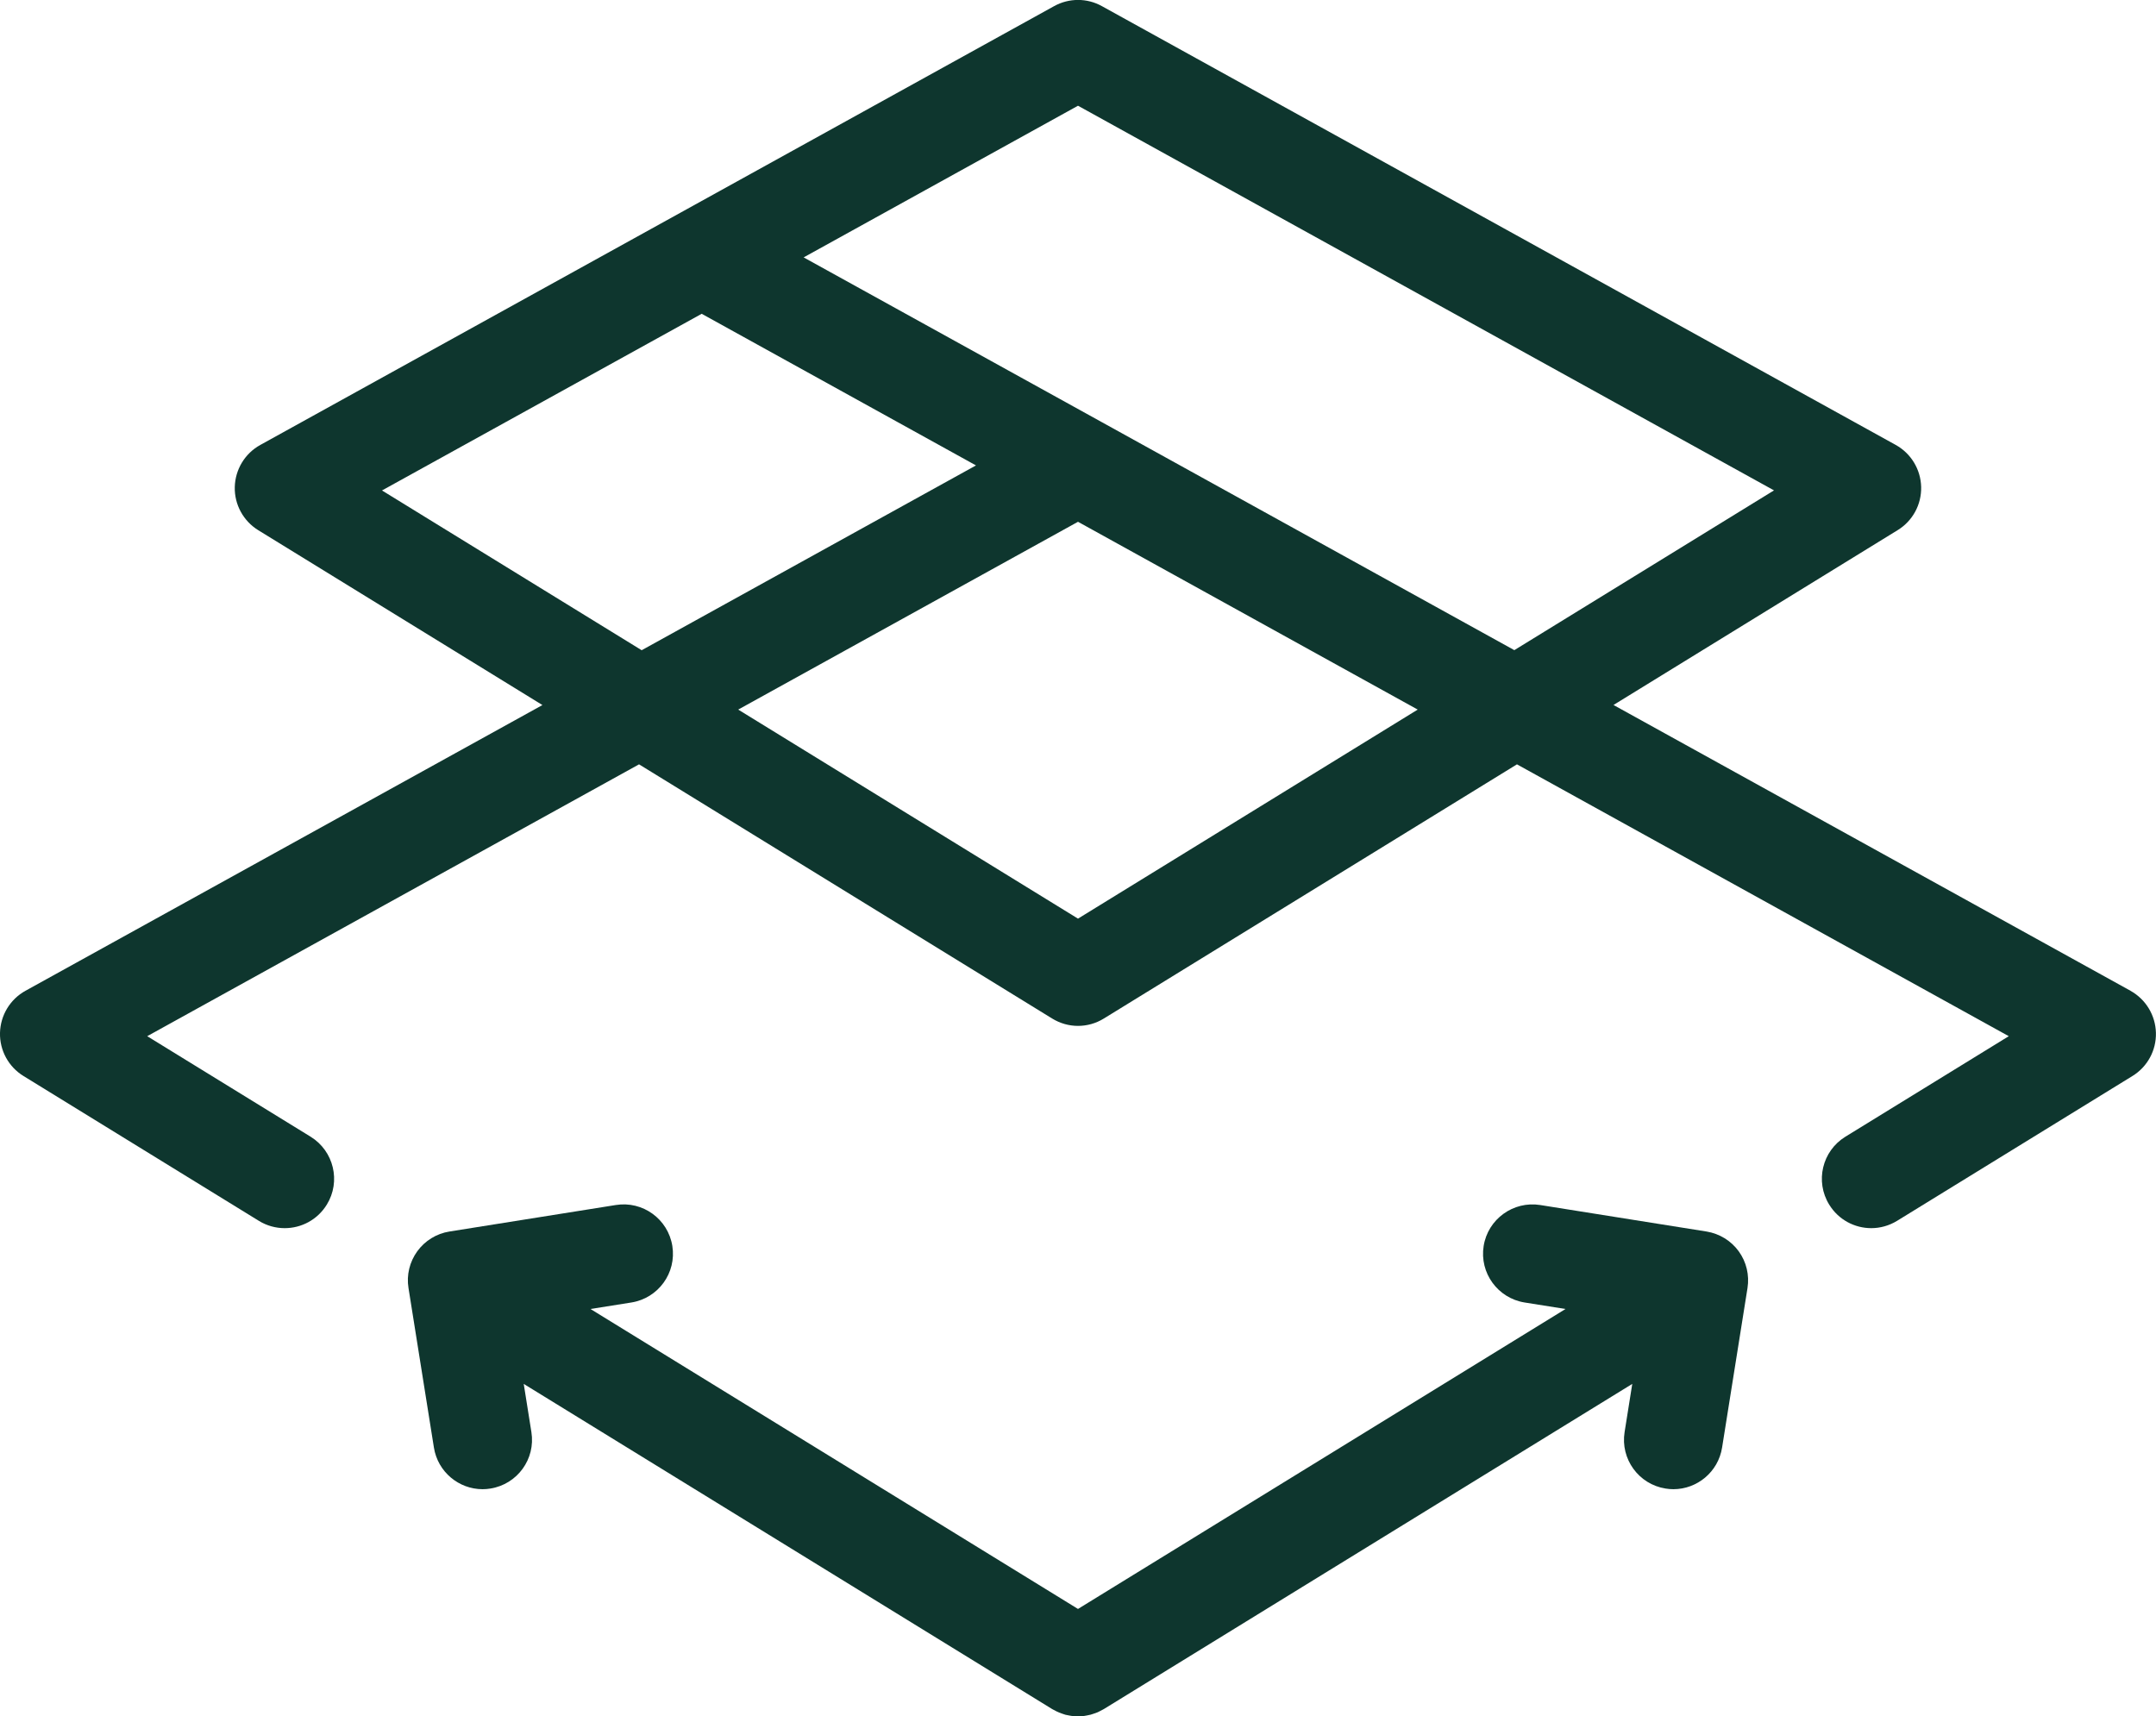
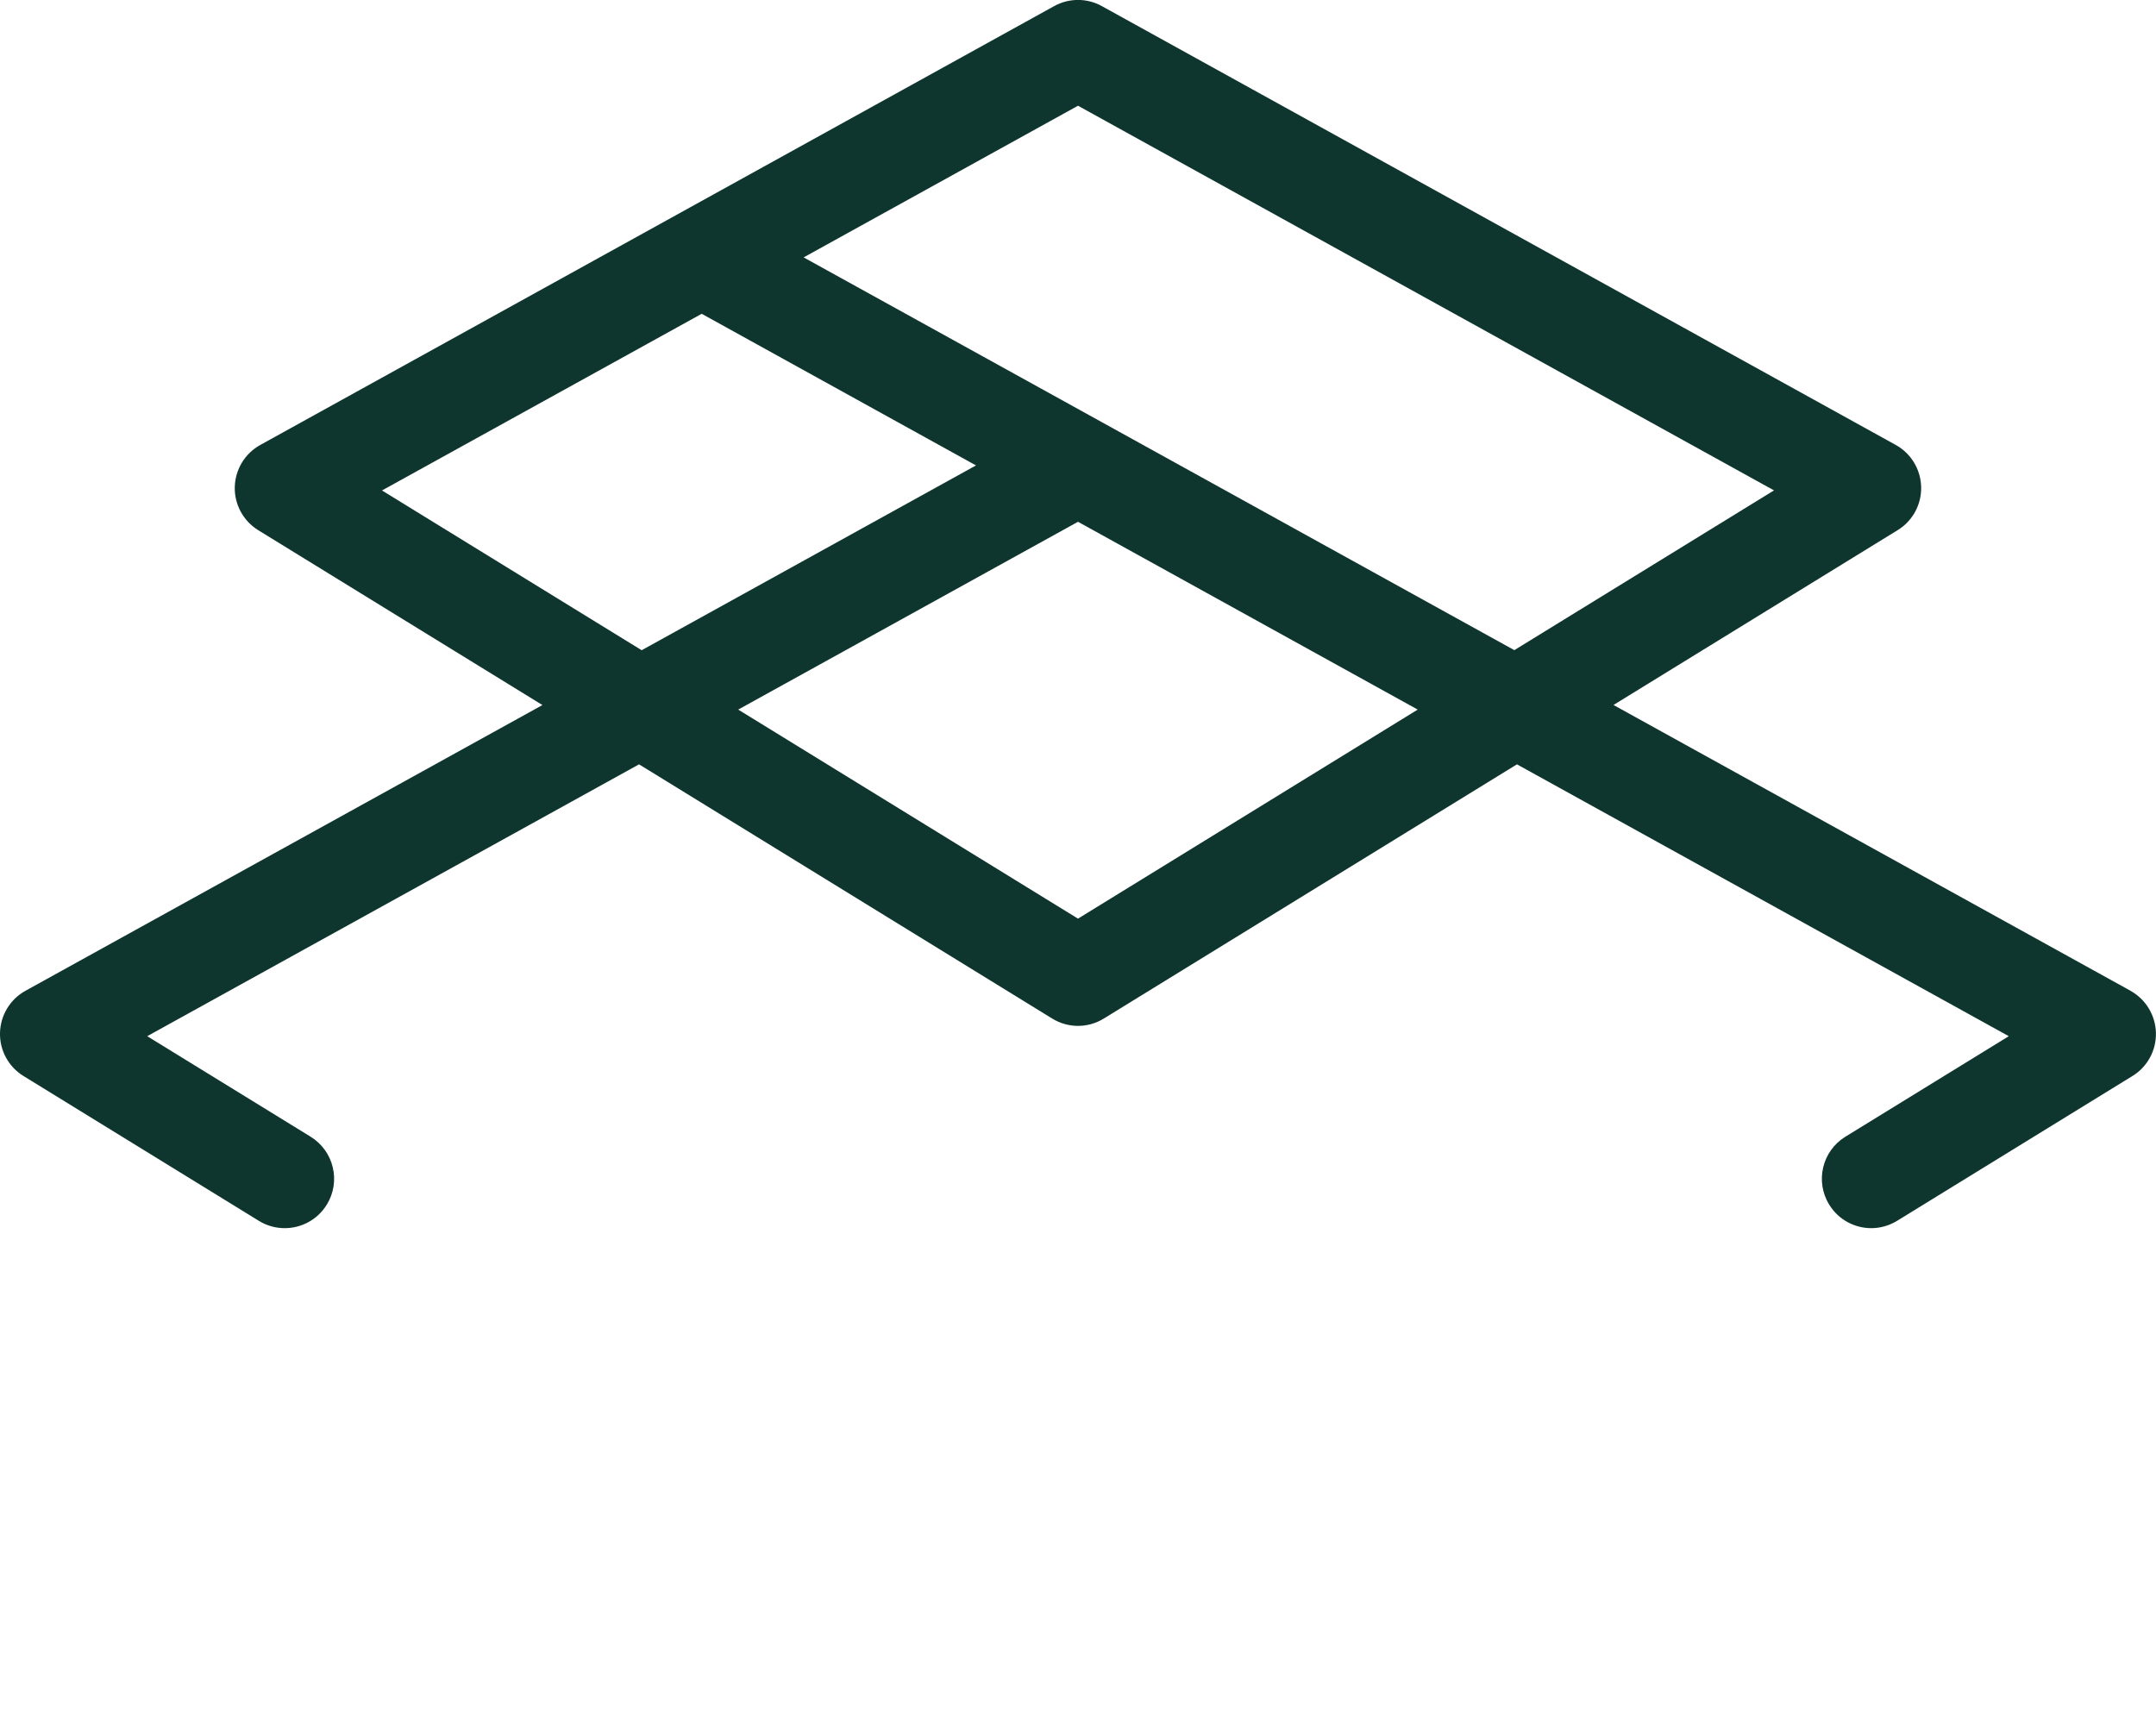
<svg xmlns="http://www.w3.org/2000/svg" viewBox="0 0 295.24 235.04">
  <g fill="#0e362e">
-     <path d="m233.69 168.66-22.78-3.63c-3.67-.58-7.15 1.92-7.74 5.61s1.93 7.15 5.61 7.74l5.6.89-66.76 41.08-66.76-41.08 5.6-.89c3.69-.59 6.2-4.05 5.61-7.74s-4.05-6.2-7.74-5.61l-22.78 3.63c-1.77.28-3.36 1.26-4.41 2.71s-1.49 3.26-1.2 5.03l3.48 21.85c.53 3.32 3.4 5.7 6.67 5.7.35 0 .71-.03 1.07-.09 3.69-.59 6.2-4.05 5.61-7.73l-1.05-6.6 72.36 44.53s.09.04.13.07c.16.09.33.18.5.26.11.05.22.11.33.15.15.06.31.11.47.17.13.04.26.09.39.13.15.04.3.06.46.09.13.02.27.06.4.07.23.03.45.04.68.05.06 0 .12.01.17.01h.01c.06 0 .11 0 .17-.01.23 0 .46-.02.69-.05.13-.02.26-.05.39-.07.16-.03.32-.06.48-.1.13-.03.25-.08.37-.12.16-.05.33-.11.48-.17.11-.05.22-.1.33-.15.17-.08.34-.17.5-.26.04-.02.09-.04.13-.07l72.36-44.53-1.05 6.6c-.59 3.68 1.93 7.15 5.61 7.73.36.06.72.09 1.07.09 3.26 0 6.14-2.37 6.67-5.7l3.48-21.85c.28-1.77-.15-3.58-1.2-5.03s-2.64-2.42-4.41-2.71" />
    <path d="m147.62 125.81-46.53-28.63 46.53-25.72 46.52 25.72zm-51.54-82.84 37.57 20.77-45.78 25.31-35.56-21.88 43.77-24.19zm51.54-28.49 95.31 52.68-35.56 21.88-56.48-31.22s-40.84-22.57-40.84-22.57zm144.13 121.21-70.8-39.14 38.92-23.95c2.05-1.26 3.27-3.51 3.21-5.91s-1.38-4.59-3.49-5.76l-108.7-60.09c-2.03-1.13-4.5-1.13-6.54 0l-108.71 60.1c-2.1 1.16-3.43 3.35-3.49 5.76-.06 2.4 1.17 4.65 3.21 5.91l38.92 23.95-70.79 39.13c-2.1 1.16-3.43 3.35-3.49 5.76-.06 2.4 1.17 4.66 3.21 5.91l32.24 19.84c1.1.68 2.33 1 3.54 1 2.27 0 4.48-1.14 5.76-3.22 1.96-3.18.96-7.34-2.21-9.3l-22.38-13.77 67.35-37.23 56.57 34.81c1.09.67 2.31 1.01 3.54 1.01s2.46-.34 3.54-1.01l56.57-34.81 67.35 37.23-22.38 13.77c-3.18 1.96-4.17 6.12-2.21 9.3 1.28 2.08 3.49 3.22 5.76 3.22 1.21 0 2.43-.33 3.53-1l32.24-19.84c2.05-1.26 3.27-3.51 3.21-5.91s-1.38-4.59-3.49-5.76" />
  </g>
</svg>